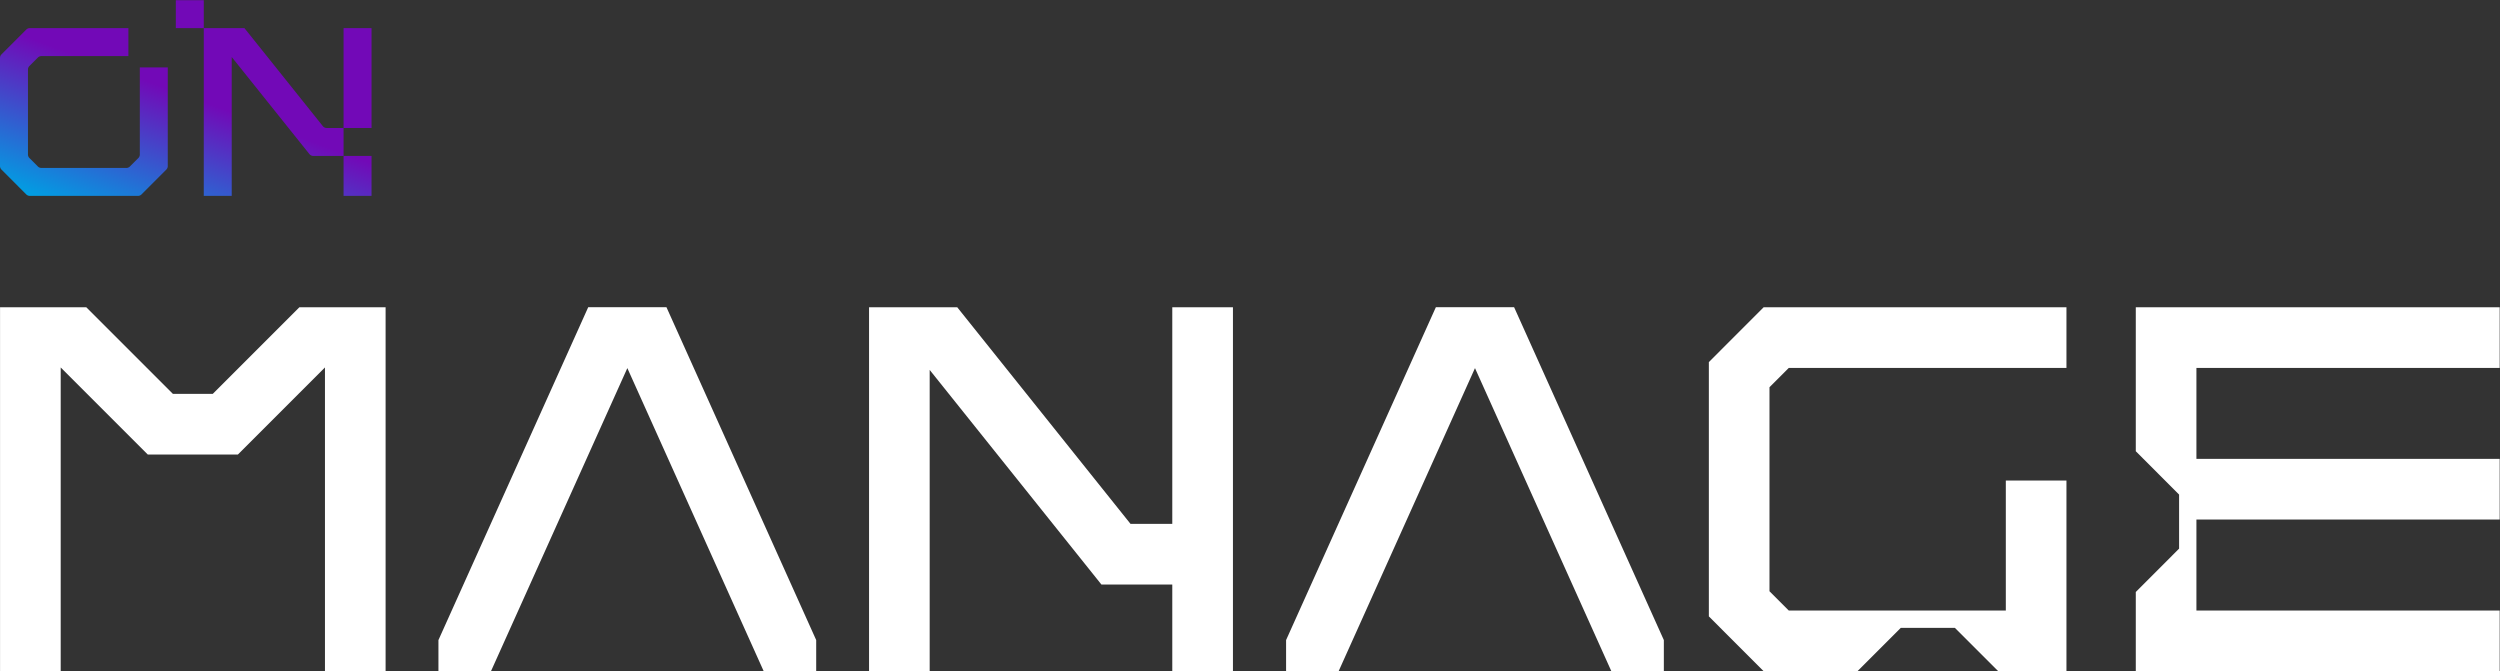
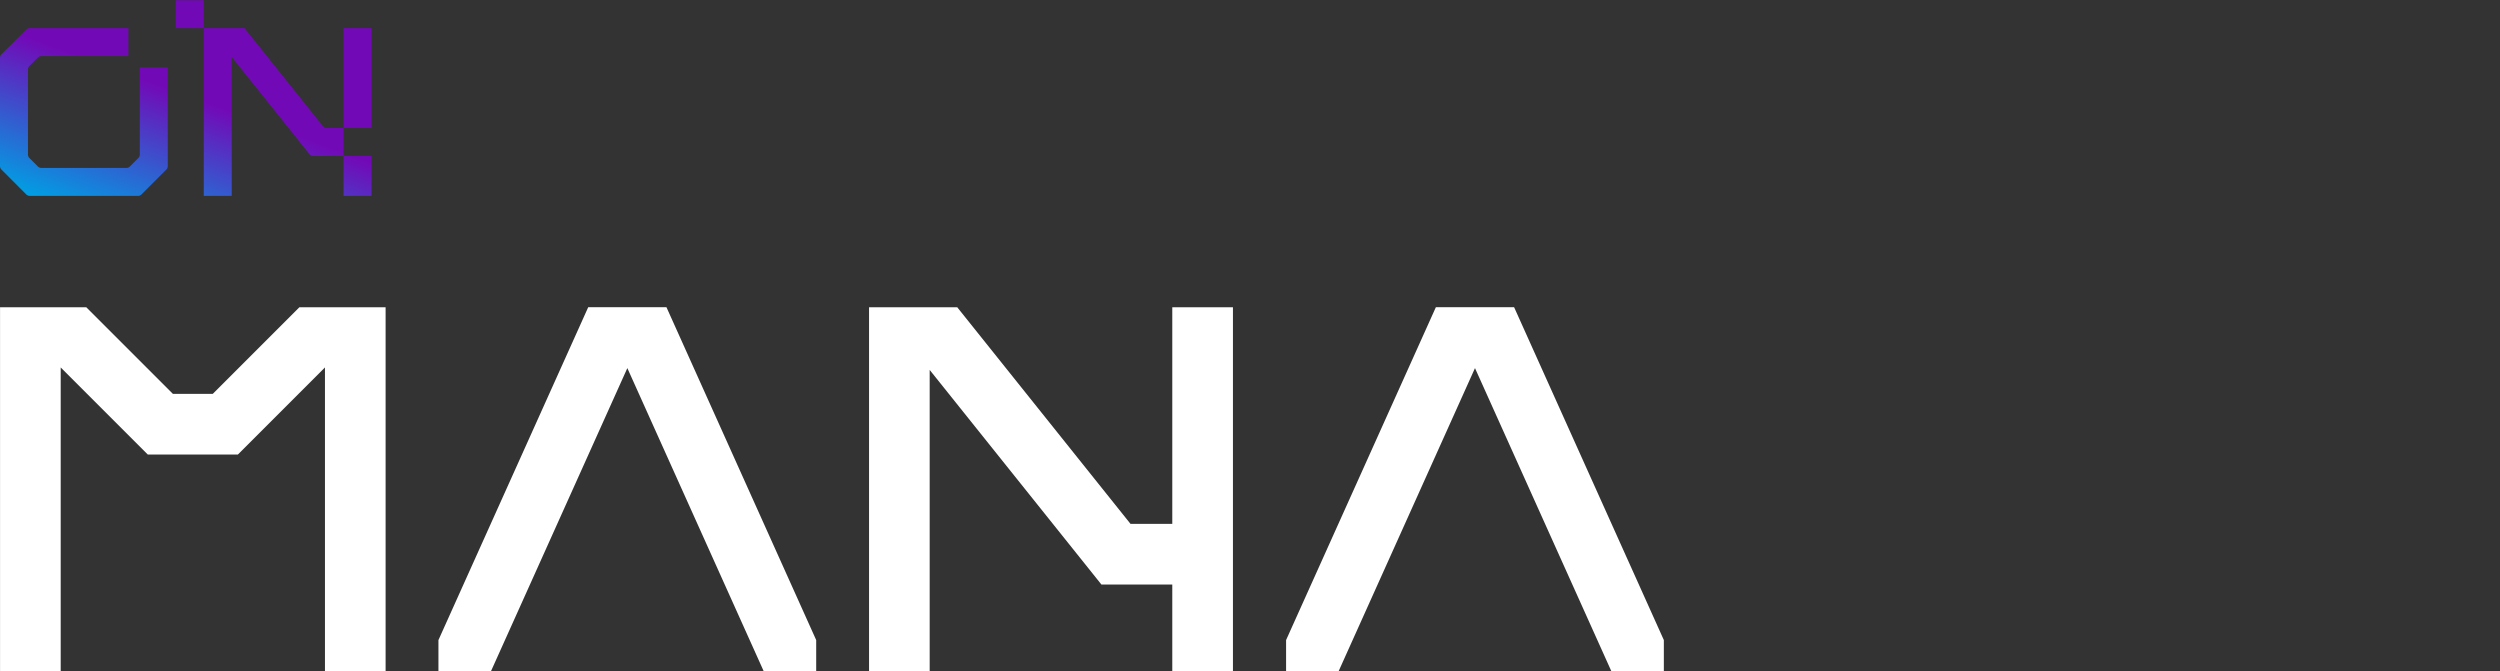
<svg xmlns="http://www.w3.org/2000/svg" width="350.6" height="94.13" viewBox="0 0 350.6 94.13">
  <rect x="0" y="0" width="350.6" height="94.13" fill="#333333" stroke="none" />
  <defs>
    <clipPath id="b" clipPathUnits="userSpaceOnUse">
      <path d="M-15.545 47.809h262.952v-70.595H-15.545Z" />
    </clipPath>
    <clipPath id="c" clipPathUnits="userSpaceOnUse">
      <path d="M-65.984 38.717h262.952v-70.595H-65.984Z" />
    </clipPath>
    <clipPath id="d" clipPathUnits="userSpaceOnUse">
      <path d="M-115.846 61.48h262.952V-9.115h-262.952Z" />
    </clipPath>
    <clipPath id="e" clipPathUnits="userSpaceOnUse">
      <path d="M-155.14 38.717h262.953v-70.595H-155.14Z" />
    </clipPath>
    <clipPath id="f" clipPathUnits="userSpaceOnUse">
-       <path d="M-185.497 70.595H77.455V0h-262.952Z" />
+       <path d="M-185.497 70.595H77.455h-262.952Z" />
    </clipPath>
    <clipPath id="g" clipPathUnits="userSpaceOnUse">
      <path d="M-231.02 64.216H31.932V-6.379H-231.02Z" />
    </clipPath>
    <linearGradient id="a" x1="0" x2="1" y1="0" y2="0" gradientTransform="rotate(70 -24.897 33.68)scale(28.912 -28.912)" gradientUnits="userSpaceOnUse" spreadMethod="pad">
      <stop offset="0" style="stop-opacity:1;stop-color:#009fe3" />
      <stop offset=".54" style="stop-opacity:1;stop-color:#7209b7" />
      <stop offset=".8" style="stop-opacity:1;stop-color:#7209b7" />
      <stop offset="1" style="stop-opacity:1;stop-color:#7209b7" />
    </linearGradient>
  </defs>
  <path d="M18.498 70.595v-2.941h2.94v-17.65h2.941v14.612l8.17-10.211a.53.53 0 0 1 .414-.198h3.183v2.941h-1.771a.53.53 0 0 0-.413.198l-8.246 10.309h-4.277v2.94zm17.648-13.446h2.942v10.506h-2.942ZM3.137 67.655a.53.53 0 0 1-.375-.155L.155 64.891A.53.53 0 0 1 0 64.517V53.144c0-.14.056-.274.155-.373l2.607-2.61a.53.53 0 0 1 .375-.155l11.376-.002a.53.53 0 0 1 .375.155l2.607 2.609c.099.1.155.234.155.374v10.379h-2.944l.004-.004V54.36a.53.53 0 0 0-.154-.374l-.886-.886a.53.53 0 0 0-.373-.155h-8.94a.53.53 0 0 0-.374.155l-.886.886a.53.53 0 0 0-.155.374v8.938c0 .14.056.274.155.373l.886.886a.53.53 0 0 0 .374.155h9.151v2.943zm33.009-17.651h2.942v4.202h-2.942z" style="fill:url(#a);stroke:none" transform="matrix(1.333 0 0 -1.333 0 94.127)" />
  <path d="m0 0-9.163 9.163v-31.949h-6.382v38.284h9.07l9.116-9.115h4.194l9.116 9.115h9.067v-38.284h-6.379V9.163L9.476 0Z" clip-path="url(#b)" style="fill:#fff;fill-opacity:1;fill-rule:nonzero;stroke:none" transform="matrix(1.333 0 0 -1.333 20.727 63.745)" />
  <path d="m0 0-14.342-31.878h-5.531v3.265L-4.116 6.406h8.232l15.753-35.019v-3.265h-5.527z" clip-path="url(#c)" style="fill:#fff;fill-opacity:1;fill-rule:nonzero;stroke:none" transform="matrix(1.333 0 0 -1.333 87.978 51.623)" />
  <path d="m0 0-18.067 22.578V-9.115h-6.379v38.284h9.279l18.23-22.79h4.393v22.79h6.382V-9.115H7.456V0Z" clip-path="url(#d)" style="fill:#fff;fill-opacity:1;fill-rule:nonzero;stroke:none" transform="matrix(1.333 0 0 -1.333 154.462 81.973)" />
  <path d="m0 0-14.342-31.878h-5.531v3.265L-4.116 6.406h8.232l15.753-35.019v-3.265h-5.527z" clip-path="url(#e)" style="fill:#fff;fill-opacity:1;fill-rule:nonzero;stroke:none" transform="matrix(1.333 0 0 -1.333 206.852 51.623)" />
  <path d="m0 0-5.762 5.766v26.753L0 38.284h31.86v-6.379H2.647l-2.03-2.031V8.41l2.03-2.031h22.834v13.675h6.379V0h-7.179l-4.559 4.556h-5.691L9.875 0Z" clip-path="url(#f)" style="fill:#fff;fill-opacity:1;fill-rule:nonzero;stroke:none" transform="matrix(1.333 0 0 -1.333 247.33 94.127)" />
-   <path d="M0 0h31.905v-6.379H-6.379v8.332l4.556 4.559v5.687l-4.556 4.56v15.146h38.284v-6.379H0v-9.572h31.905V9.572H0Z" clip-path="url(#g)" style="fill:#fff;fill-opacity:1;fill-rule:nonzero;stroke:none" transform="matrix(1.333 0 0 -1.333 308.026 85.621)" />
</svg>